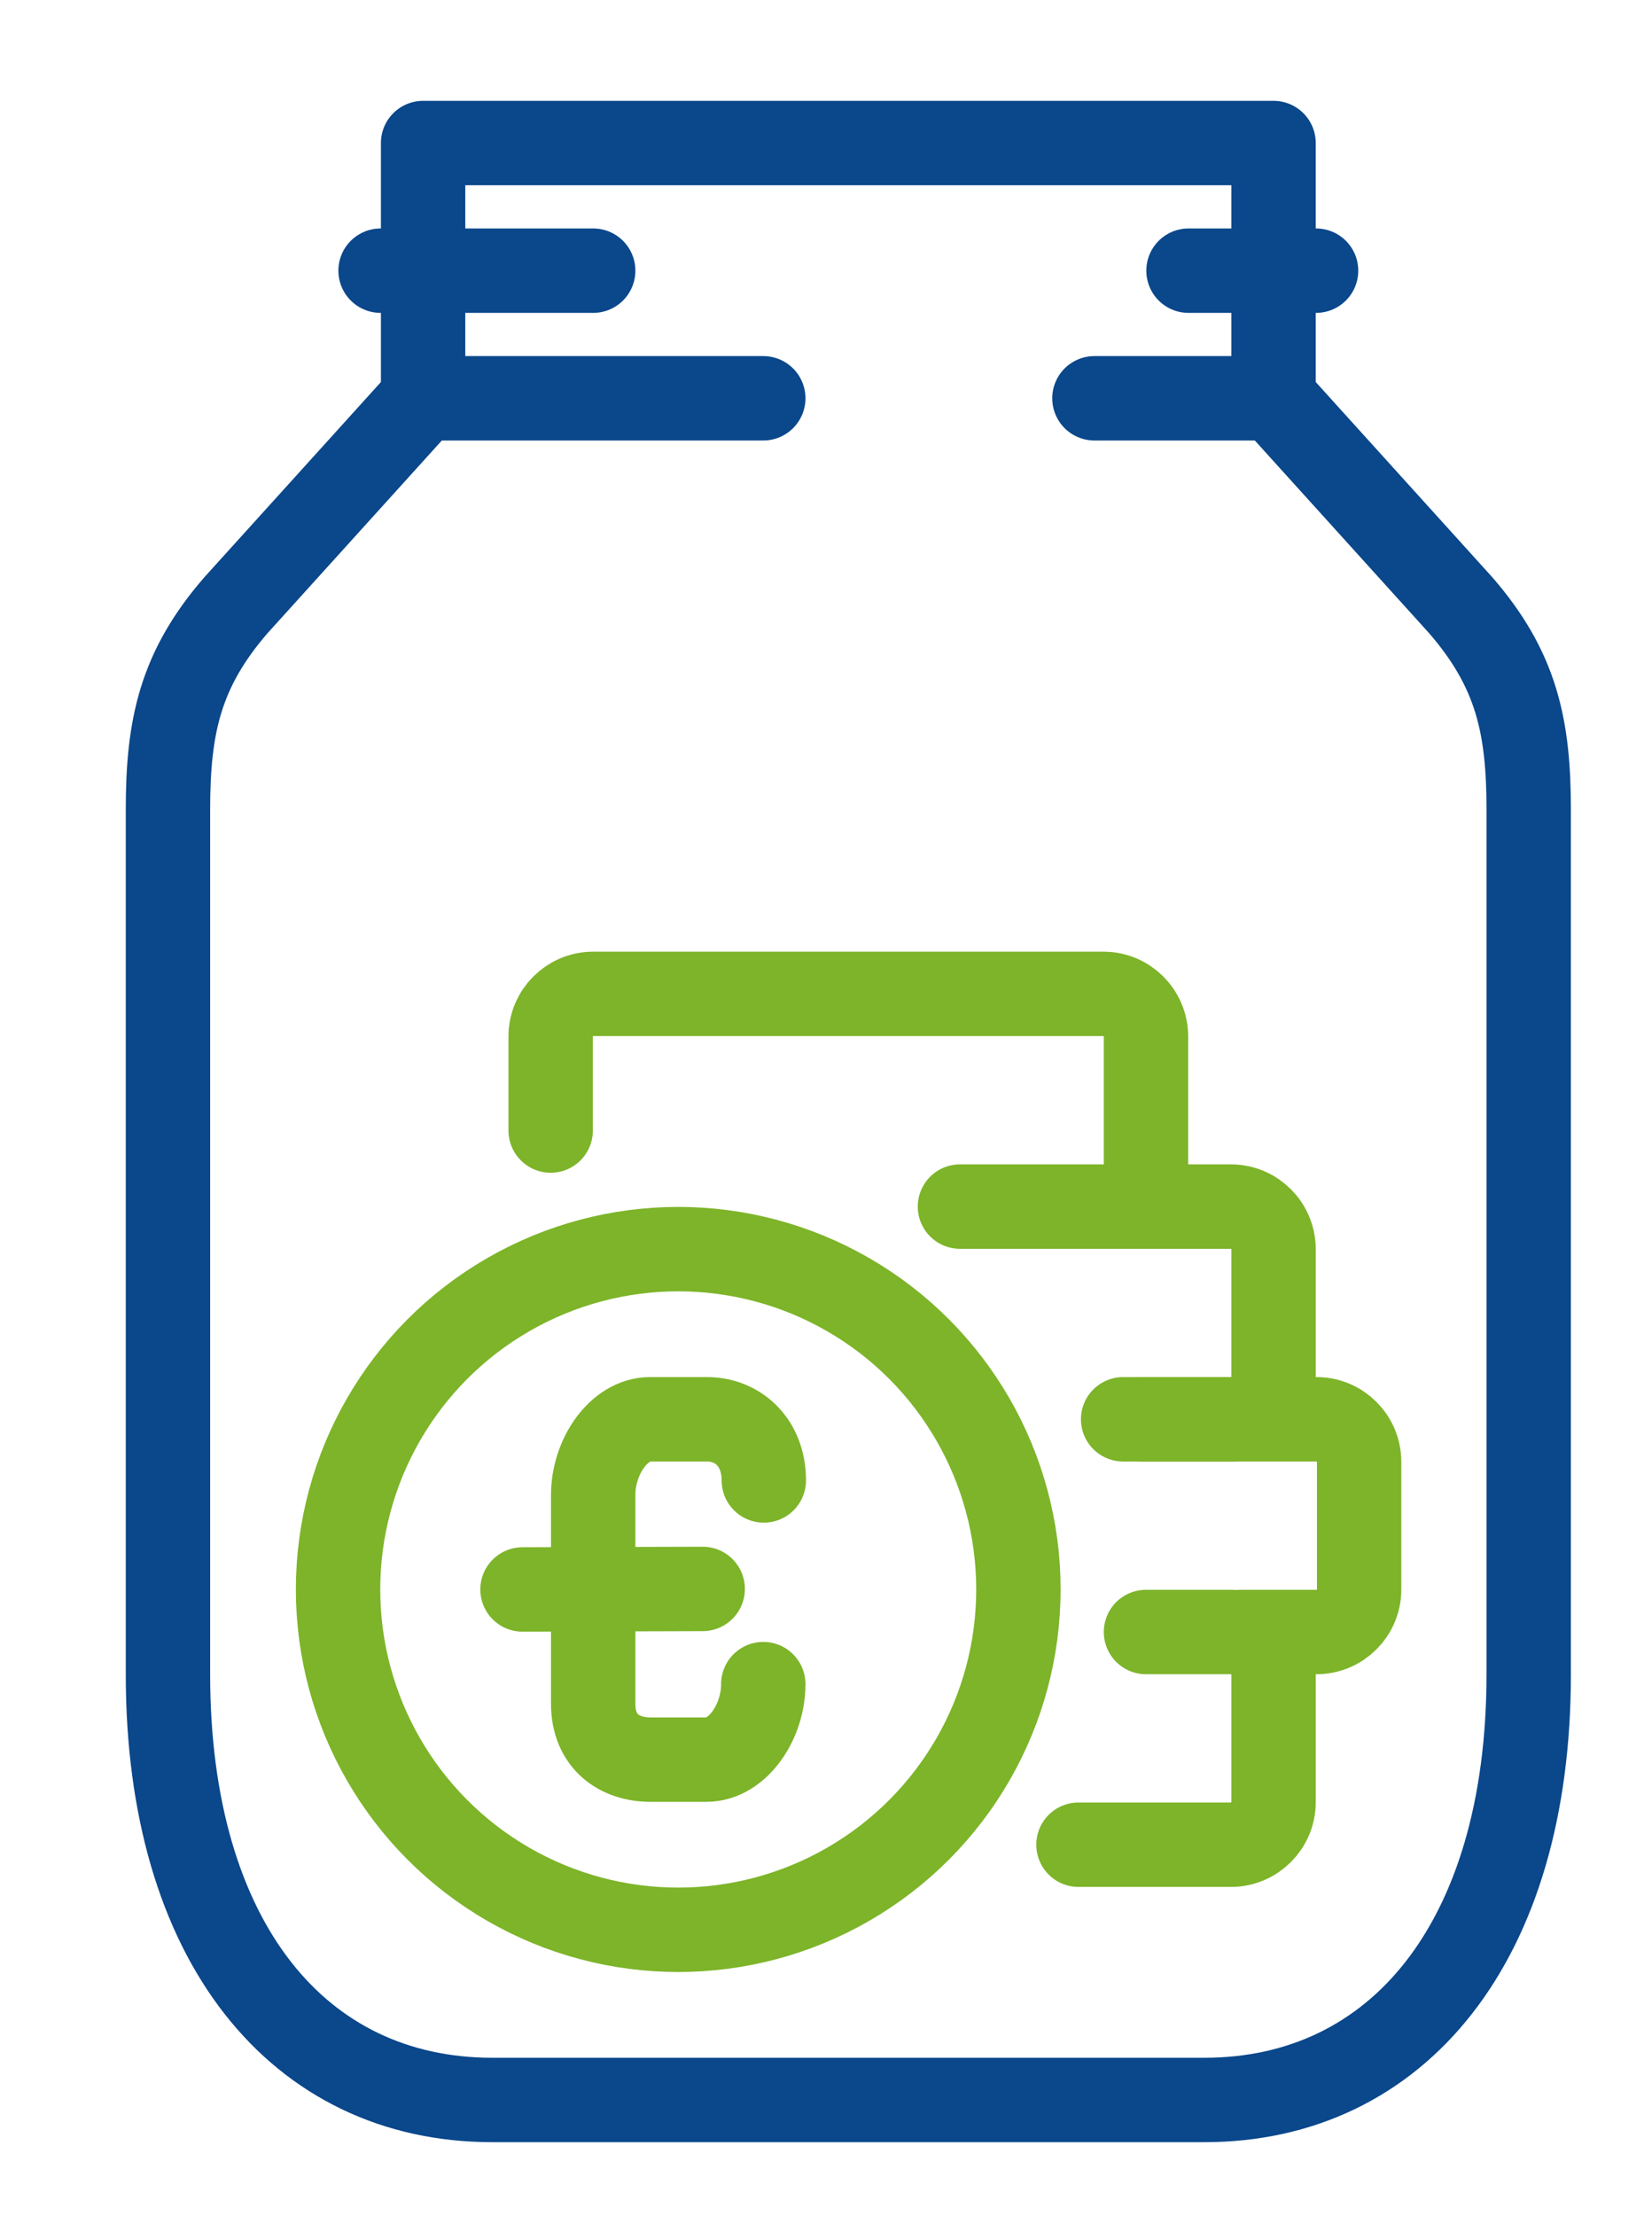
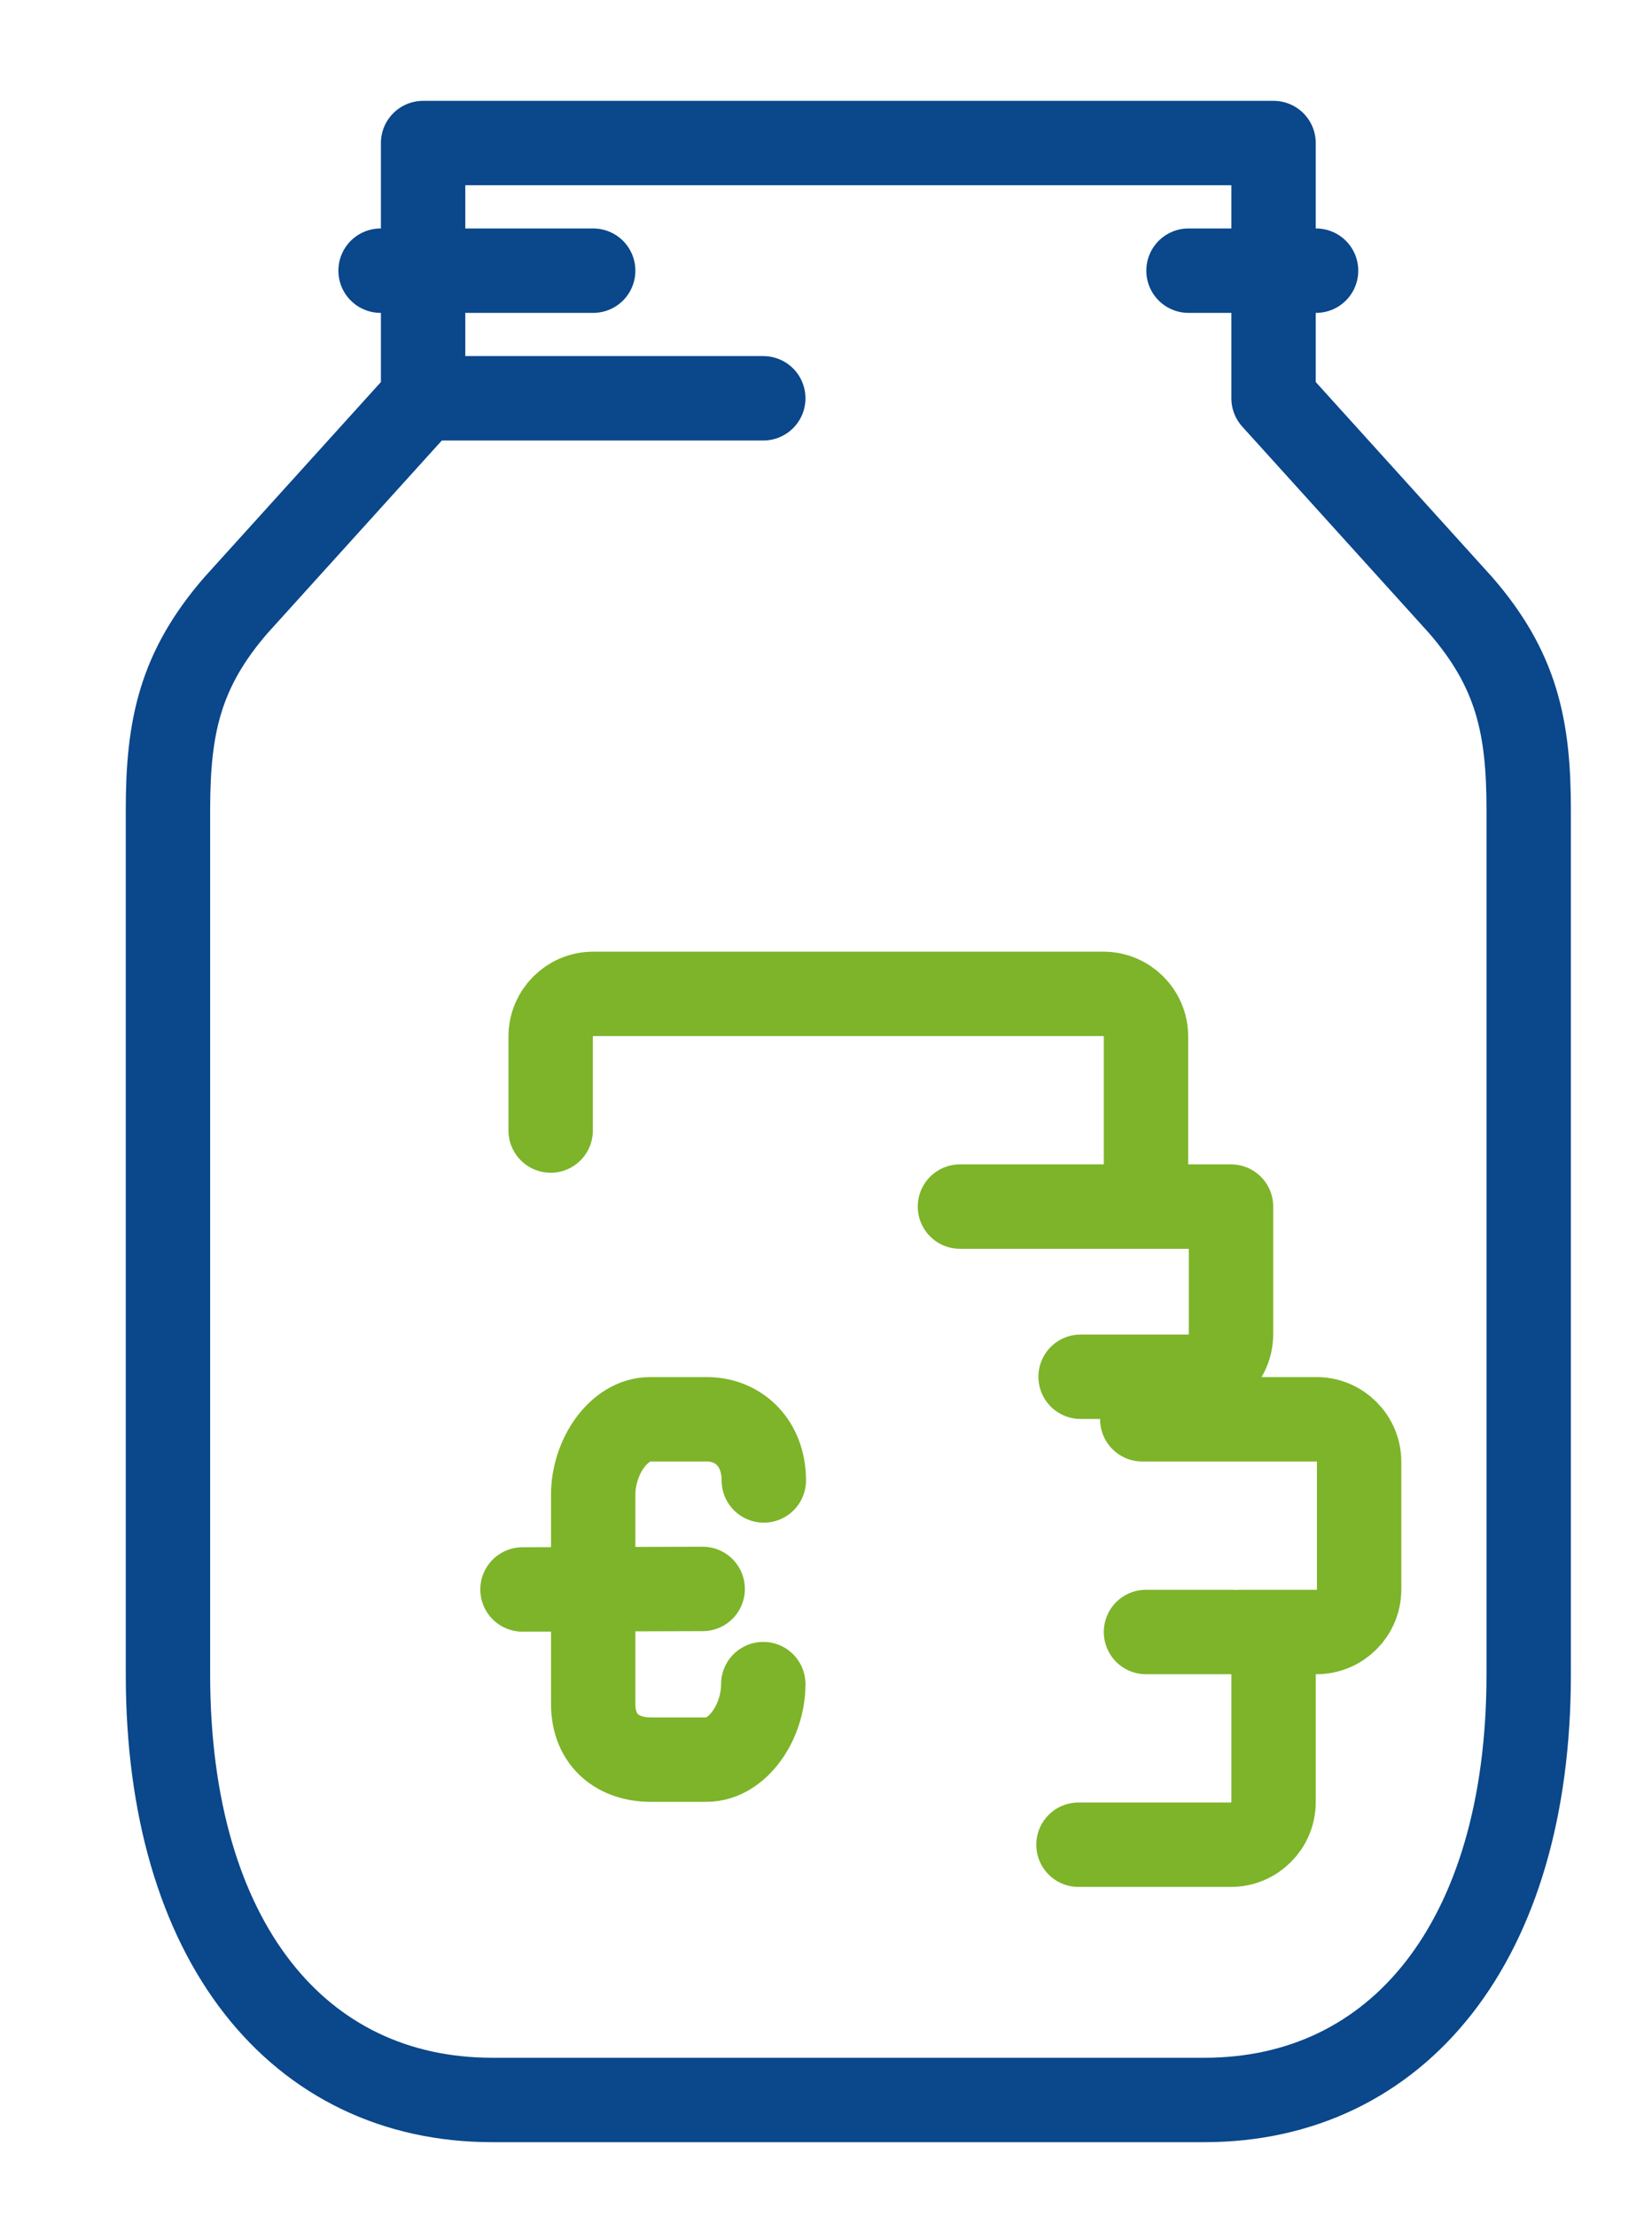
<svg xmlns="http://www.w3.org/2000/svg" version="1.1" id="Laag_1" x="0px" y="0px" viewBox="0 0 310.8 416.7" style="enable-background:new 0 0 310.8 416.7;" xml:space="preserve">
  <style type="text/css">
	.st0{fill:none;stroke:#7DB429;stroke-width:15.874;stroke-linecap:round;stroke-miterlimit:10;}
	.st1{fill:none;stroke:#0A478B;stroke-width:15.874;stroke-linecap:round;stroke-linejoin:round;stroke-miterlimit:10;}
	.st2{fill:none;stroke:#7DB429;stroke-width:15.874;stroke-linecap:round;stroke-linejoin:round;stroke-miterlimit:10;}
</style>
  <path class="st0" d="M143.6,316.7c0,7.1-4.8,14.2-10.7,14.2h-10.5c-5.9,0-10.8-3.4-10.8-10.5v-37.1v-2.2c0-7.1,4.8-14.2,10.7-14.2  h10.7c5.9,0,10.7,4.4,10.7,11.5" />
  <line class="st0" x1="132.2" y1="298.8" x2="98.3" y2="298.9" />
  <path class="st1" d="M239.6,26.9v48l35.2,38.9c10.5,12.1,12.8,22.8,12.8,38.4v162.7c0,50.3-24.7,80-61,80H92.6  c-36.4,0-61-29.7-61-80V152.2c0-15.6,2.3-26.3,12.8-38.4l35.2-38.9v-48H239.6z" />
  <line class="st1" x1="71.6" y1="50.9" x2="111.6" y2="50.9" />
  <line class="st1" x1="247.6" y1="50.9" x2="223.6" y2="50.9" />
  <line class="st1" x1="79.6" y1="74.9" x2="143.6" y2="74.9" />
-   <circle class="st2" cx="127.6" cy="298.9" r="64" />
  <path class="st2" d="M202.9,346.9h28.7c4.4,0,8-3.6,8-8v-24c0-4.4-3.6-8-8-8h-16" />
  <path class="st2" d="M214.9,266.9h32.8c4.4,0,8,3.6,8,8v24c0,4.4-3.6,8-8,8h-14.3" />
-   <path class="st2" d="M180.6,226.9h51c4.4,0,8,3.6,8,8v24c0,4.4-3.6,8-8,8h-20.3" />
+   <path class="st2" d="M180.6,226.9h51v24c0,4.4-3.6,8-8,8h-20.3" />
  <path class="st2" d="M103.6,212.6v-17.7c0-4.4,3.6-8,8-8h96c4.4,0,8,3.6,8,8v32" />
-   <line class="st1" x1="239.6" y1="74.9" x2="205.9" y2="74.9" />
</svg>